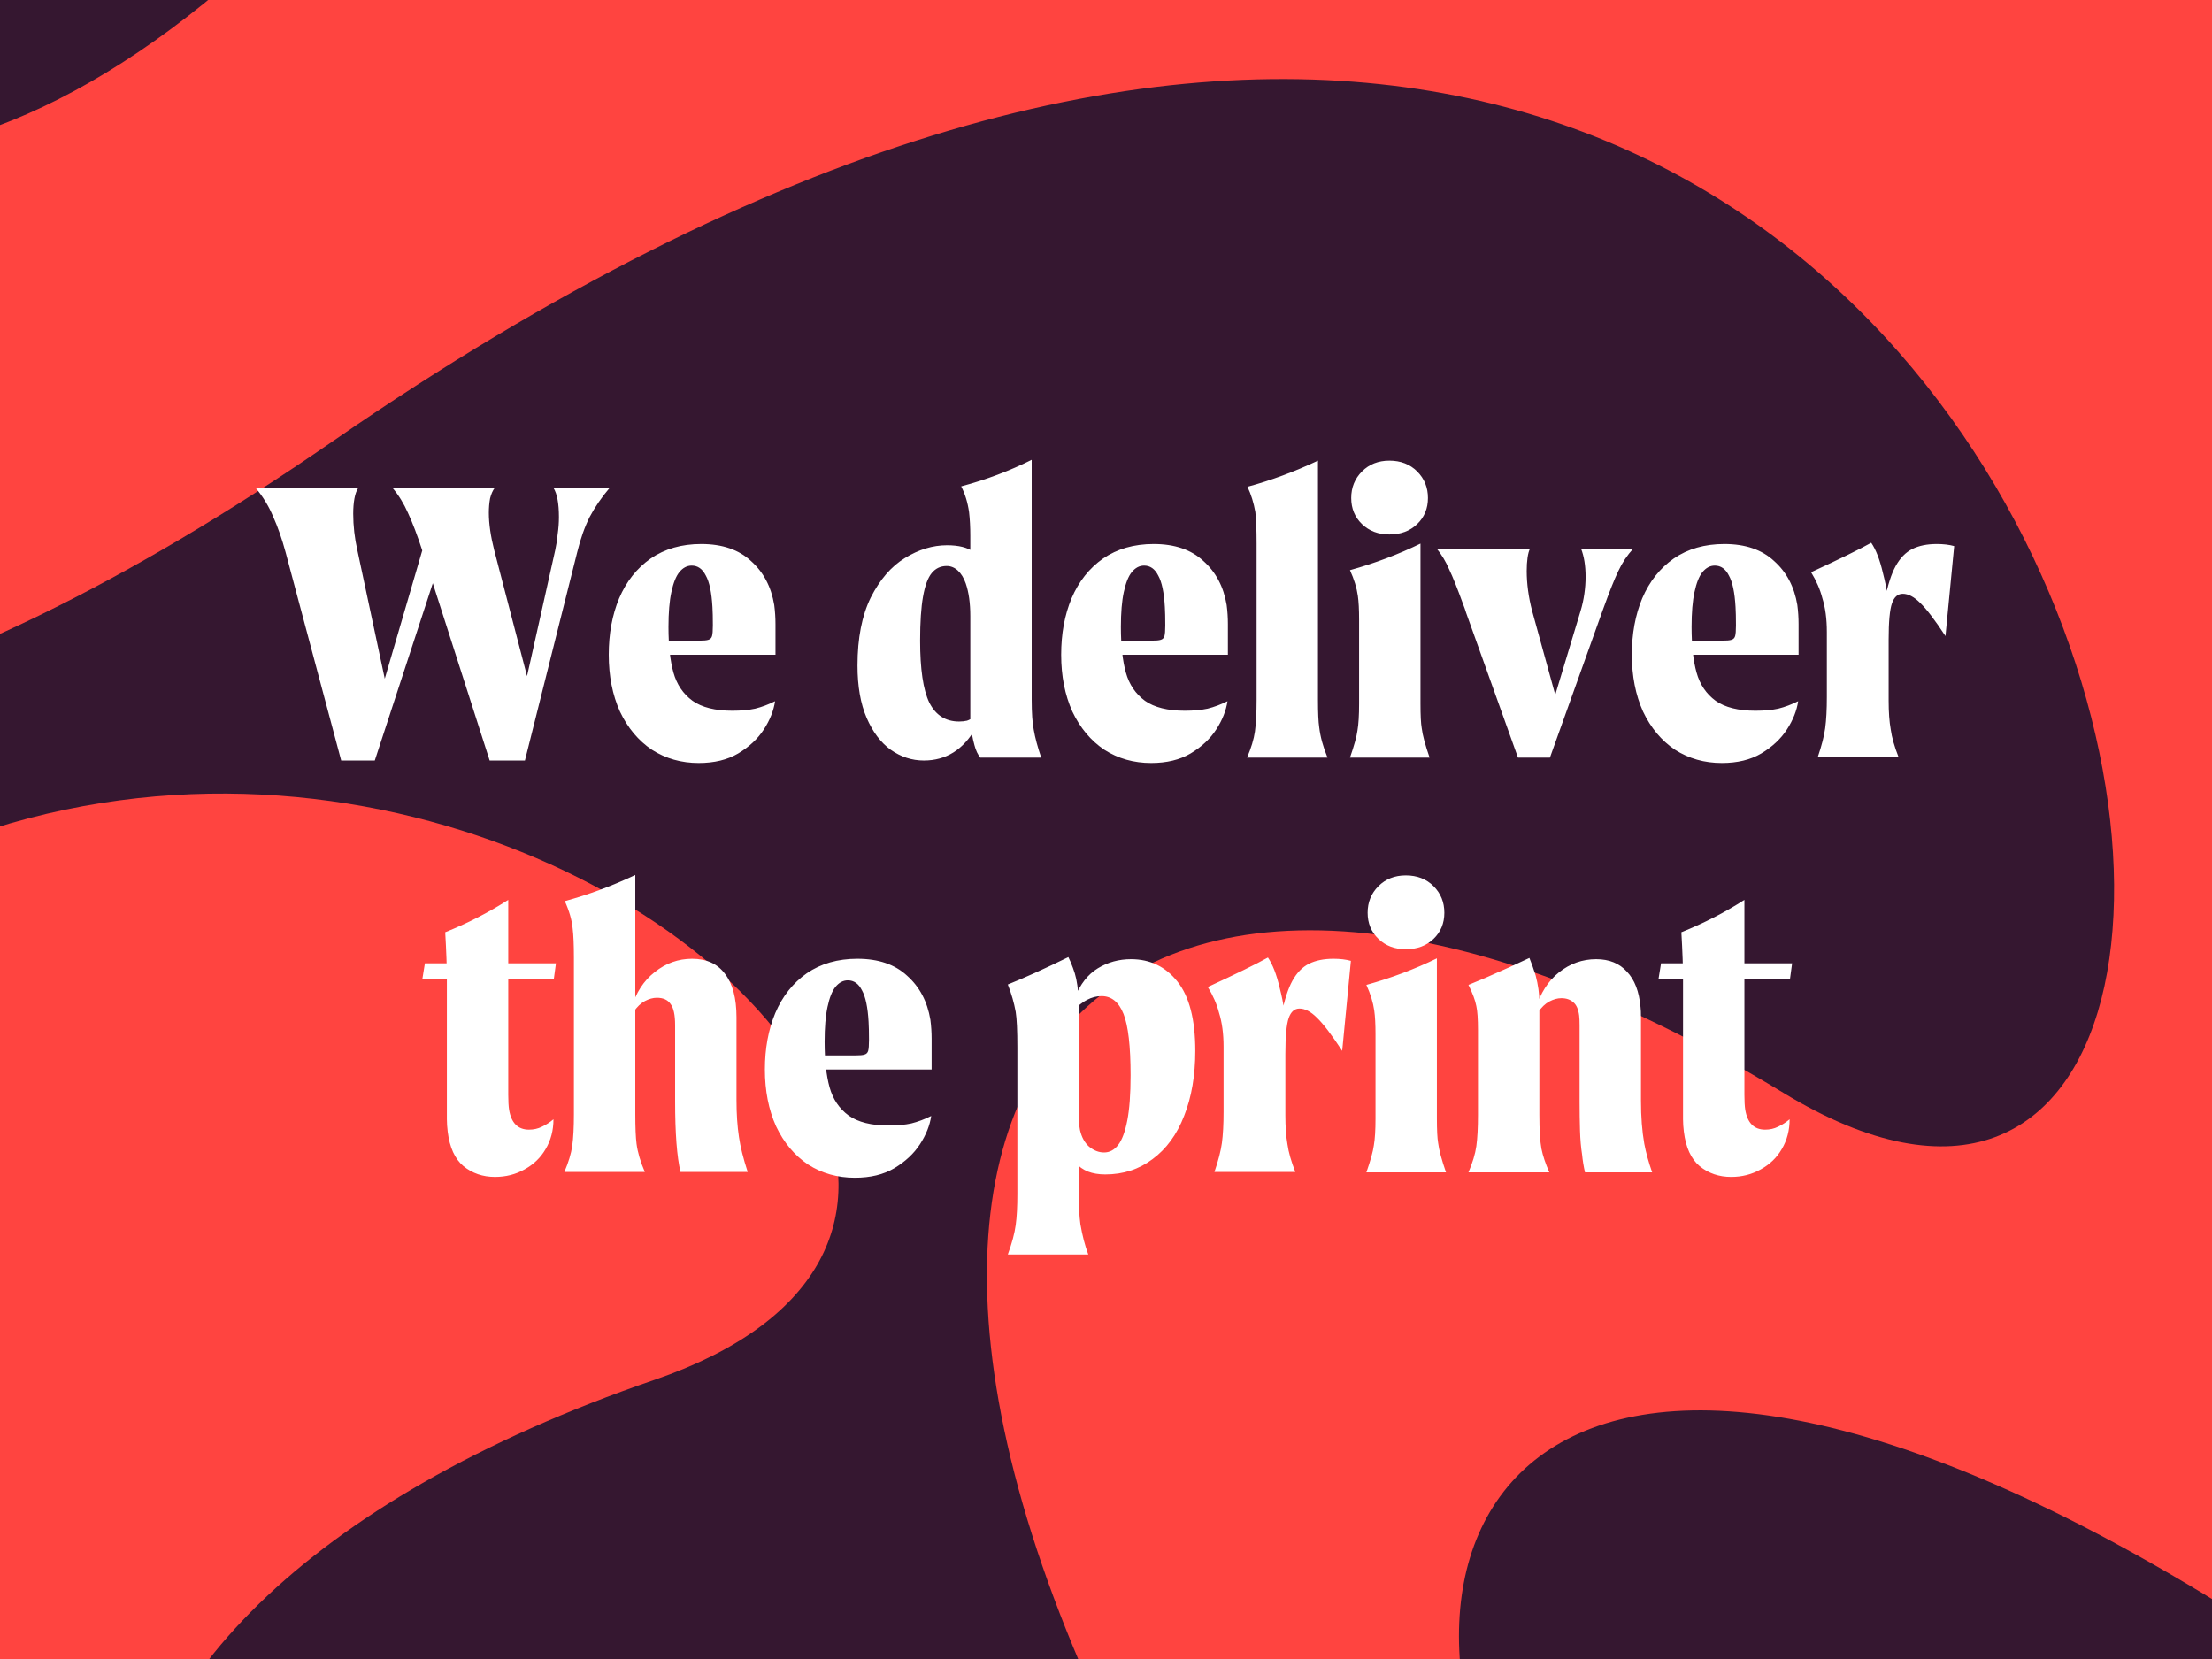
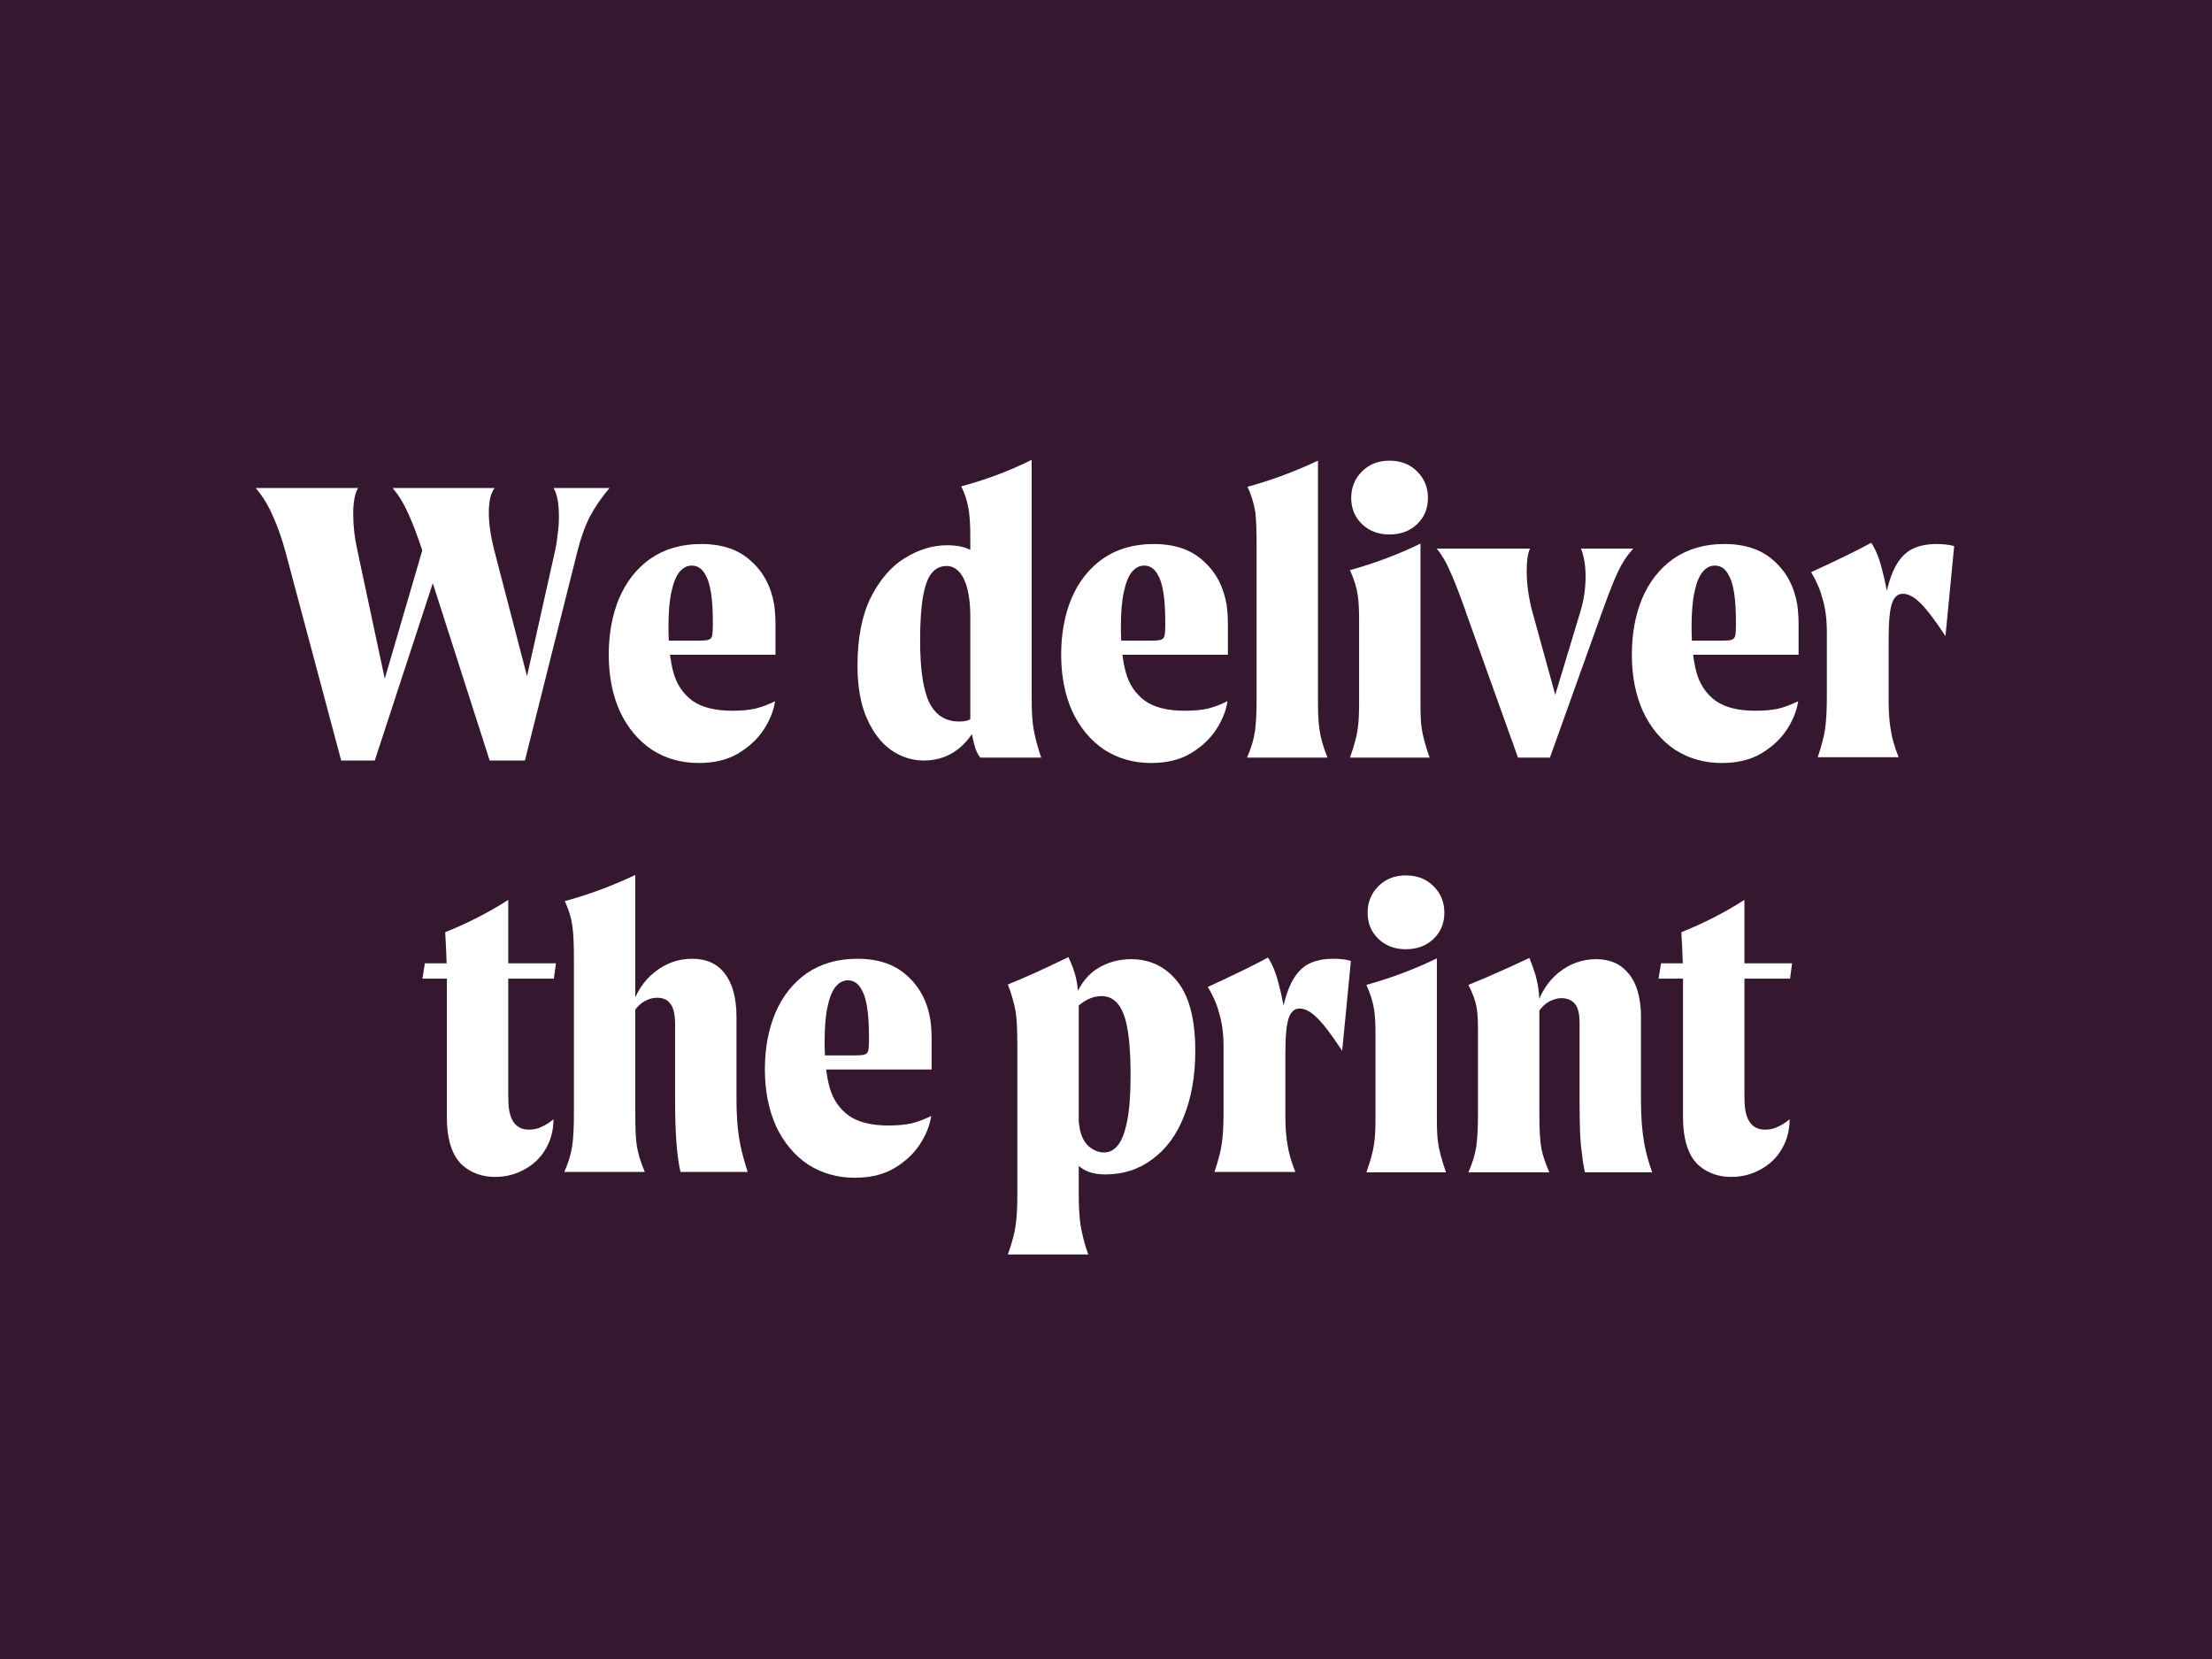
<svg xmlns="http://www.w3.org/2000/svg" width="1600" height="1200" viewBox="0 0 1600 1200" fill="none">
  <rect x="0" y="0" width="1600" height="1200" fill="#333333" stroke="none" />
  <g clip-path="url(#clip0_5186_3598)">
    <rect width="1600" height="1200" fill="#351730" />
-     <path d="M1289.94 790.47C806.291 496.161 525.957 779.856 859.194 1358H1110.94C964.655 1121.79 1099.23 848.375 1605.53 1159.99V-64H220.505C-43.153 203.316 -268.672 137.772 -367.632 -64H-414.473V496.133C-281.553 563.897 -65.118 530.281 241.537 318.613C1521.15 -564.661 1796.95 1098.99 1289.94 790.47Z" fill="#FF4440" />
-     <path d="M473.429 998.074C956.106 832.43 1.872 136.432 -414.473 991.853V1358H92.102C90.628 1223.28 220.445 1084.9 473.429 998.074Z" fill="#FF4440" />
    <path d="M305.887 399.5C301.887 387.3 298.287 377.8 295.087 371C292.087 364.2 288.387 358.2 283.987 353H357.787C356.387 354.8 355.287 357.3 354.487 360.5C353.887 363.7 353.587 367.2 353.587 371C353.587 378.8 354.887 387.8 357.487 398L387.187 512H376.087L401.587 398C402.387 394.4 402.987 390.5 403.387 386.3C403.987 382.1 404.287 378 404.287 374C404.287 364.2 402.987 357.2 400.387 353H440.887C435.087 359.8 430.287 366.8 426.487 374C422.887 381.2 419.887 389.7 417.487 399.5L379.687 550.1H354.187L305.887 399.5ZM206.587 399.5C203.987 389.9 200.987 381.3 197.587 373.7C194.387 366.1 190.187 359.2 184.987 353H259.087C257.887 354.8 256.987 357.3 256.387 360.5C255.787 363.7 255.487 367.4 255.487 371.6C255.487 380.4 256.487 389.2 258.487 398L282.487 510.5H272.587L310.387 381.2L324.787 386L271.087 550.1H246.787L206.587 399.5ZM560.624 507.2C559.624 514 556.924 520.8 552.524 527.6C548.124 534.4 541.924 540.2 533.924 545C526.124 549.6 516.624 551.9 505.424 551.9C492.824 551.9 481.524 548.7 471.524 542.3C461.724 535.7 454.024 526.5 448.424 514.7C443.024 502.7 440.324 489 440.324 473.6C440.324 458.4 442.824 444.8 447.824 432.8C453.024 420.6 460.624 411 470.624 404C480.824 397 493.024 393.5 507.224 393.5C522.424 393.5 534.424 397.6 543.224 405.8C552.224 413.8 557.824 424.4 560.024 437.6C560.624 442.2 560.924 446.8 560.924 451.4V473.6H471.824V463.4H505.724C508.924 463.4 511.124 463.2 512.324 462.8C513.724 462.4 514.624 461.5 515.024 460.1C515.424 458.7 515.624 456.1 515.624 452.3C515.624 446.7 515.524 442.3 515.324 439.1C514.724 428.5 513.124 420.9 510.524 416.3C508.124 411.5 504.724 409.1 500.324 409.1C496.924 409.1 493.924 410.7 491.324 413.9C488.924 416.9 487.024 421.7 485.624 428.3C484.224 434.7 483.524 443.1 483.524 453.5C483.524 466.9 484.724 477.9 487.124 486.5C489.524 495.1 494.124 501.9 500.924 506.9C507.724 511.7 517.324 514.1 529.724 514.1C536.124 514.1 541.624 513.6 546.224 512.6C551.024 511.4 555.824 509.6 560.624 507.2ZM668.242 550.1C659.642 550.1 651.642 547.5 644.242 542.3C637.042 537.1 631.242 529.4 626.842 519.2C622.442 509 620.242 496.4 620.242 481.4C620.242 461.6 623.442 445.2 629.842 432.2C636.442 419.2 644.642 409.7 654.442 403.7C664.442 397.5 674.642 394.4 685.042 394.4C689.242 394.4 692.942 394.8 696.142 395.6C699.342 396.4 702.242 397.7 704.842 399.5L701.842 401.6C701.842 396.2 701.842 391.5 701.842 387.5C701.842 381.3 701.542 375.6 700.942 370.4C699.942 363.4 698.042 357.2 695.242 351.8C713.242 347 730.242 340.6 746.242 332.6V506C746.242 515.6 746.742 522.9 747.742 527.9C748.742 533.7 750.542 540.4 753.142 548H709.042C708.242 547 707.442 545.7 706.642 544.1C705.842 542.3 705.242 540.6 704.842 539C704.242 537 703.542 533.9 702.742 529.7C702.142 525.5 701.842 522.1 701.842 519.5V445.7C701.842 436.3 700.742 428.4 698.542 422C697.142 418 695.242 414.9 692.842 412.7C690.442 410.5 687.742 409.4 684.742 409.4C680.342 409.4 676.742 411.1 673.942 414.5C671.142 417.9 669.042 423.6 667.642 431.6C666.242 439.4 665.542 450 665.542 463.4C665.542 484 667.742 498.9 672.142 508.1C676.742 517.3 683.942 521.9 693.742 521.9C695.742 521.9 697.642 521.7 699.442 521.3C701.242 520.7 702.742 519.8 703.942 518.6L705.742 526.7C696.742 542.3 684.242 550.1 668.242 550.1ZM887.87 507.2C886.87 514 884.17 520.8 879.77 527.6C875.37 534.4 869.17 540.2 861.17 545C853.37 549.6 843.87 551.9 832.67 551.9C820.07 551.9 808.77 548.7 798.77 542.3C788.97 535.7 781.27 526.5 775.67 514.7C770.27 502.7 767.57 489 767.57 473.6C767.57 458.4 770.07 444.8 775.07 432.8C780.27 420.6 787.87 411 797.87 404C808.07 397 820.27 393.5 834.47 393.5C849.67 393.5 861.67 397.6 870.47 405.8C879.47 413.8 885.07 424.4 887.27 437.6C887.87 442.2 888.17 446.8 888.17 451.4V473.6H799.07V463.4H832.97C836.17 463.4 838.37 463.2 839.57 462.8C840.97 462.4 841.87 461.5 842.27 460.1C842.67 458.7 842.87 456.1 842.87 452.3C842.87 446.7 842.77 442.3 842.57 439.1C841.97 428.5 840.37 420.9 837.77 416.3C835.37 411.5 831.97 409.1 827.57 409.1C824.17 409.1 821.17 410.7 818.57 413.9C816.17 416.9 814.27 421.7 812.87 428.3C811.47 434.7 810.77 443.1 810.77 453.5C810.77 466.9 811.97 477.9 814.37 486.5C816.77 495.1 821.37 501.9 828.17 506.9C834.97 511.7 844.57 514.1 856.97 514.1C863.37 514.1 868.87 513.6 873.47 512.6C878.27 511.4 883.07 509.6 887.87 507.2ZM902.022 548C905.022 541 906.922 534.7 907.722 529.1C908.522 523.3 908.922 515.7 908.922 506.3V393.2C908.922 383.4 908.622 375.8 908.022 370.4C906.822 363.6 904.922 357.5 902.322 352.1C919.322 347.5 936.322 341.2 953.322 333.2V506.3C953.322 515.5 953.622 522.1 954.222 526.1C955.022 532.9 957.022 540.2 960.222 548H902.022ZM976.471 548C979.471 539.4 981.271 532.9 981.871 528.5C982.671 523.9 983.071 517.4 983.071 509V450.5C983.071 449.7 983.071 448.9 983.071 448.1C983.071 440.9 982.771 435.2 982.171 431C981.371 425.2 979.471 419 976.471 412.4C994.471 407.4 1011.47 401 1027.47 393.2V509C1027.47 517.4 1027.77 523.3 1028.37 526.7C1028.97 531.7 1030.87 538.8 1034.07 548H976.471ZM1004.97 386.6C996.971 386.6 990.371 384.1 985.171 379.1C979.971 374.1 977.371 367.8 977.371 360.2C977.371 352.6 979.971 346.2 985.171 341C990.371 335.8 996.971 333.2 1004.97 333.2C1013.17 333.2 1019.87 335.8 1025.07 341C1030.27 346.2 1032.87 352.6 1032.87 360.2C1032.87 367.8 1030.27 374.1 1025.07 379.1C1019.87 384.1 1013.17 386.6 1004.97 386.6ZM1181.4 396.8C1177 401.6 1173.4 407 1170.6 413C1167.8 418.8 1164.2 427.8 1159.8 440L1158.6 443.3L1121.1 548H1098L1060.5 443.3C1059.9 441.3 1059.2 439.3 1058.4 437.3C1054.2 425.7 1050.8 417.2 1048.2 411.8C1045.8 406.2 1042.8 401.2 1039.2 396.8H1106.7C1105.9 398.4 1105.3 400.6 1104.9 403.4C1104.5 406.2 1104.3 409.4 1104.3 413C1104.3 422.2 1105.6 431.8 1108.2 441.8L1127.4 511.4H1122.3L1143.3 441.8C1144.5 437.8 1145.4 433.7 1146 429.5C1146.6 425.3 1146.9 421.2 1146.9 417.2C1146.9 409.2 1145.8 402.4 1143.6 396.8H1181.4ZM1300.66 507.2C1299.66 514 1296.96 520.8 1292.56 527.6C1288.16 534.4 1281.96 540.2 1273.96 545C1266.16 549.6 1256.66 551.9 1245.46 551.9C1232.86 551.9 1221.56 548.7 1211.56 542.3C1201.76 535.7 1194.06 526.5 1188.46 514.7C1183.06 502.7 1180.36 489 1180.36 473.6C1180.36 458.4 1182.86 444.8 1187.86 432.8C1193.06 420.6 1200.66 411 1210.66 404C1220.86 397 1233.06 393.5 1247.26 393.5C1262.46 393.5 1274.46 397.6 1283.26 405.8C1292.26 413.8 1297.86 424.4 1300.06 437.6C1300.66 442.2 1300.96 446.8 1300.96 451.4V473.6H1211.86V463.4H1245.76C1248.96 463.4 1251.16 463.2 1252.36 462.8C1253.76 462.4 1254.66 461.5 1255.06 460.1C1255.46 458.7 1255.66 456.1 1255.66 452.3C1255.66 446.7 1255.56 442.3 1255.36 439.1C1254.76 428.5 1253.16 420.9 1250.56 416.3C1248.16 411.5 1244.76 409.1 1240.36 409.1C1236.96 409.1 1233.96 410.7 1231.36 413.9C1228.96 416.9 1227.06 421.7 1225.66 428.3C1224.26 434.7 1223.56 443.1 1223.56 453.5C1223.56 466.9 1224.76 477.9 1227.16 486.5C1229.56 495.1 1234.16 501.9 1240.96 506.9C1247.76 511.7 1257.36 514.1 1269.76 514.1C1276.16 514.1 1281.66 513.6 1286.26 512.6C1291.06 511.4 1295.86 509.6 1300.66 507.2ZM1314.81 547.7C1317.61 539.5 1319.41 532.5 1320.21 526.7C1321.01 520.7 1321.41 513.2 1321.41 504.2V457.1C1321.41 447.7 1320.31 439.5 1318.11 432.5C1316.51 426.3 1313.81 420.1 1310.01 413.9C1330.41 404.5 1344.91 397.4 1353.51 392.6C1356.91 397.6 1359.71 404.8 1361.91 414.2C1363.51 420.4 1364.61 425.8 1365.21 430.4V433.7H1363.41C1365.41 423.3 1368.01 415.2 1371.21 409.4C1374.41 403.6 1378.41 399.5 1383.21 397.1C1388.01 394.7 1393.91 393.5 1400.91 393.5C1405.71 393.5 1409.91 394 1413.51 395L1407.21 460.1C1399.61 448.5 1393.51 440.5 1388.91 436.1C1384.51 431.7 1380.31 429.5 1376.31 429.5C1372.71 429.5 1370.11 431.8 1368.51 436.4C1366.91 441 1366.11 449.7 1366.11 462.5V504.2C1366.11 505 1366.11 505.9 1366.11 506.9C1366.11 515.1 1366.61 522 1367.61 527.6C1368.41 533.4 1370.31 540.1 1373.31 547.7H1314.81ZM358.036 851.3C349.236 851.3 341.636 848.7 335.236 843.5C329.036 838.3 325.236 830 323.836 818.6C323.436 815.4 323.236 812.4 323.236 809.6V707C323.236 703.2 323.136 698.6 322.936 693.2C322.736 687.6 322.436 681.3 322.036 674.3C338.436 667.7 353.636 659.9 367.636 650.9V791.9C367.636 796.5 367.836 800.1 368.236 802.7C369.836 812.3 374.636 817.1 382.636 817.1C386.036 817.1 389.136 816.4 391.936 815C394.936 813.6 397.736 811.8 400.336 809.6C400.336 817.6 398.436 824.8 394.636 831.2C391.036 837.4 385.936 842.3 379.336 845.9C372.936 849.5 365.836 851.3 358.036 851.3ZM307.336 696.8H402.136L400.636 707.9H305.536L307.336 696.8ZM408.223 847.7C411.223 840.7 413.123 834.4 413.923 828.8C414.723 823 415.123 815.4 415.123 806V692.9C415.123 683.5 414.823 676.4 414.223 671.6C413.623 665.4 411.723 658.8 408.523 651.8C425.523 647.2 442.523 640.9 459.523 632.9V806C459.523 815.6 459.823 822.7 460.423 827.3C461.223 833.5 463.223 840.3 466.423 847.7H408.223ZM492.223 847.7C489.623 836.7 488.323 819.7 488.323 796.7V747.8C488.323 745.8 488.323 743.7 488.323 741.5C488.323 734.1 487.223 729 485.023 726.2C483.023 723.2 479.723 721.7 475.123 721.7C472.323 721.7 469.423 722.5 466.423 724.1C463.423 725.7 460.723 728.3 458.323 731.9L456.523 729.5C459.923 718.1 465.623 709.3 473.623 703.1C481.623 696.7 490.623 693.5 500.623 693.5C511.023 693.5 518.923 697.1 524.323 704.3C529.923 711.5 532.723 722 532.723 735.8C532.723 738 532.723 740.2 532.723 742.4V795.8C532.723 805.8 533.323 814.7 534.523 822.5C535.523 829.5 537.623 837.9 540.823 847.7H492.223ZM673.564 807.2C672.564 814 669.864 820.8 665.464 827.6C661.064 834.4 654.864 840.2 646.864 845C639.064 849.6 629.564 851.9 618.364 851.9C605.764 851.9 594.464 848.7 584.464 842.3C574.664 835.7 566.964 826.5 561.364 814.7C555.964 802.7 553.264 789 553.264 773.6C553.264 758.4 555.764 744.8 560.764 732.8C565.964 720.6 573.564 711 583.564 704C593.764 697 605.964 693.5 620.164 693.5C635.364 693.5 647.364 697.6 656.164 705.8C665.164 713.8 670.764 724.4 672.964 737.6C673.564 742.2 673.864 746.8 673.864 751.4V773.6H584.764V763.4H618.664C621.864 763.4 624.064 763.2 625.264 762.8C626.664 762.4 627.564 761.5 627.964 760.1C628.364 758.7 628.564 756.1 628.564 752.3C628.564 746.7 628.464 742.3 628.264 739.1C627.664 728.5 626.064 720.9 623.464 716.3C621.064 711.5 617.664 709.1 613.264 709.1C609.864 709.1 606.864 710.7 604.264 713.9C601.864 716.9 599.964 721.7 598.564 728.3C597.164 734.7 596.464 743.1 596.464 753.5C596.464 766.9 597.664 777.9 600.064 786.5C602.464 795.1 607.064 801.9 613.864 806.9C620.664 811.7 630.264 814.1 642.664 814.1C649.064 814.1 654.564 813.6 659.164 812.6C663.964 811.4 668.764 809.6 673.564 807.2ZM728.982 907.4C731.982 899.2 733.882 892.1 734.682 886.1C735.482 880.3 735.882 872.8 735.882 863.6V757.7C735.882 745.5 735.482 736.9 734.682 731.9C733.482 725.3 731.582 718.7 728.982 712.1C740.582 707.5 755.182 700.9 772.782 692.3C773.982 694.7 775.082 697.3 776.082 700.1C777.082 702.7 777.882 705.4 778.482 708.2C779.682 714.2 780.282 720.6 780.282 727.4V809.6C780.282 811.8 780.582 814.4 781.182 817.4C782.382 822.6 784.582 826.6 787.782 829.4C791.182 832.2 794.782 833.6 798.582 833.6C802.582 833.6 805.982 831.8 808.782 828.2C811.582 824.6 813.782 818.7 815.382 810.5C816.982 802.3 817.782 791.4 817.782 777.8C817.782 756.8 816.082 742 812.682 733.4C809.282 724.8 803.982 720.5 796.782 720.5C793.182 720.5 789.682 721.4 786.282 723.2C783.082 724.8 779.682 727.5 776.082 731.3C776.482 727.9 776.982 724.6 777.582 721.4C781.382 711.8 786.882 704.8 794.082 700.4C801.282 696 809.282 693.8 818.082 693.8C831.882 693.8 843.082 699.2 851.682 710C860.282 720.8 864.582 737.5 864.582 760.1C864.582 777.9 861.882 793.6 856.482 807.2C851.282 820.6 843.682 831 833.682 838.4C823.882 845.8 812.482 849.5 799.482 849.5C794.682 849.5 790.482 848.8 786.882 847.4C783.482 846 780.482 843.9 777.882 841.1L780.282 839.9V863.6C780.282 872.4 780.682 879.7 781.482 885.5C782.882 893.7 784.782 901 787.182 907.4H728.982ZM878.438 847.7C881.238 839.5 883.038 832.5 883.838 826.7C884.638 820.7 885.038 813.2 885.038 804.2V757.1C885.038 747.7 883.938 739.5 881.738 732.5C880.138 726.3 877.438 720.1 873.638 713.9C894.038 704.5 908.538 697.4 917.138 692.6C920.538 697.6 923.338 704.8 925.538 714.2C927.138 720.4 928.238 725.8 928.838 730.4V733.7H927.038C929.038 723.3 931.638 715.2 934.838 709.4C938.038 703.6 942.038 699.5 946.838 697.1C951.638 694.7 957.538 693.5 964.538 693.5C969.338 693.5 973.538 694 977.138 695L970.838 760.1C963.238 748.5 957.138 740.5 952.538 736.1C948.138 731.7 943.938 729.5 939.938 729.5C936.338 729.5 933.738 731.8 932.138 736.4C930.538 741 929.738 749.7 929.738 762.5V804.2C929.738 805 929.738 805.9 929.738 806.9C929.738 815.1 930.238 822 931.238 827.6C932.038 833.4 933.938 840.1 936.938 847.7H878.438ZM988.336 848C991.336 839.4 993.136 832.9 993.736 828.5C994.536 823.9 994.936 817.4 994.936 809V750.5C994.936 749.7 994.936 748.9 994.936 748.1C994.936 740.9 994.636 735.2 994.036 731C993.236 725.2 991.336 719 988.336 712.4C1006.34 707.4 1023.34 701 1039.34 693.2V809C1039.34 817.4 1039.64 823.3 1040.24 826.7C1040.84 831.7 1042.74 838.8 1045.94 848H988.336ZM1016.84 686.6C1008.84 686.6 1002.24 684.1 997.036 679.1C991.836 674.1 989.236 667.8 989.236 660.2C989.236 652.6 991.836 646.2 997.036 641C1002.24 635.8 1008.84 633.2 1016.84 633.2C1025.04 633.2 1031.74 635.8 1036.94 641C1042.14 646.2 1044.74 652.6 1044.74 660.2C1044.74 667.8 1042.14 674.1 1036.94 679.1C1031.74 684.1 1025.04 686.6 1016.84 686.6ZM1146.46 848C1145.46 843.6 1144.76 839.3 1144.36 835.1C1143.56 830.1 1143.06 824.3 1142.86 817.7C1142.66 811.1 1142.56 804.2 1142.56 797V741.8C1142.56 738.6 1142.46 736.2 1142.26 734.6C1141.66 730 1140.26 726.8 1138.06 725C1135.86 723 1132.96 722 1129.36 722C1126.56 722 1123.66 722.8 1120.66 724.4C1117.66 726 1114.96 728.6 1112.56 732.2L1110.76 729.8C1114.16 718.4 1119.76 709.6 1127.56 703.4C1135.56 697 1144.56 693.8 1154.56 693.8C1163.96 693.8 1171.36 696.8 1176.76 702.8C1182.36 708.6 1185.66 717.2 1186.66 728.6C1186.86 730 1186.96 732.5 1186.96 736.1V796.1C1186.96 807.9 1187.76 818.3 1189.36 827.3C1190.56 833.7 1192.46 840.6 1195.06 848H1146.46ZM1062.16 848C1065.16 841 1067.06 834.7 1067.86 829.1C1068.66 823.3 1069.06 815.7 1069.06 806.3V748.1V745.1C1069.06 737.1 1068.66 731.3 1067.86 727.7C1067.06 723.5 1065.16 718.4 1062.16 712.4L1074.46 707.3C1086.86 701.9 1097.46 697.1 1106.26 692.9C1107.66 696.3 1109.16 700.5 1110.76 705.5C1112.56 712.3 1113.46 718.7 1113.46 724.7V806.3C1113.46 817.3 1113.96 825.5 1114.96 830.9C1115.96 835.9 1117.86 841.6 1120.66 848H1062.16ZM1252.18 851.3C1243.38 851.3 1235.78 848.7 1229.38 843.5C1223.18 838.3 1219.38 830 1217.98 818.6C1217.58 815.4 1217.38 812.4 1217.38 809.6V707C1217.38 703.2 1217.28 698.6 1217.08 693.2C1216.88 687.6 1216.58 681.3 1216.18 674.3C1232.58 667.7 1247.78 659.9 1261.78 650.9V791.9C1261.78 796.5 1261.98 800.1 1262.38 802.7C1263.98 812.3 1268.78 817.1 1276.78 817.1C1280.18 817.1 1283.28 816.4 1286.08 815C1289.08 813.6 1291.88 811.8 1294.48 809.6C1294.48 817.6 1292.58 824.8 1288.78 831.2C1285.18 837.4 1280.08 842.3 1273.48 845.9C1267.08 849.5 1259.98 851.3 1252.18 851.3ZM1201.48 696.8H1296.28L1294.78 707.9H1199.68L1201.48 696.8Z" fill="white" />
  </g>
  <defs>
    <clipPath id="clip0_5186_3598">
      <rect width="1600" height="1200" fill="white" />
    </clipPath>
  </defs>
</svg>